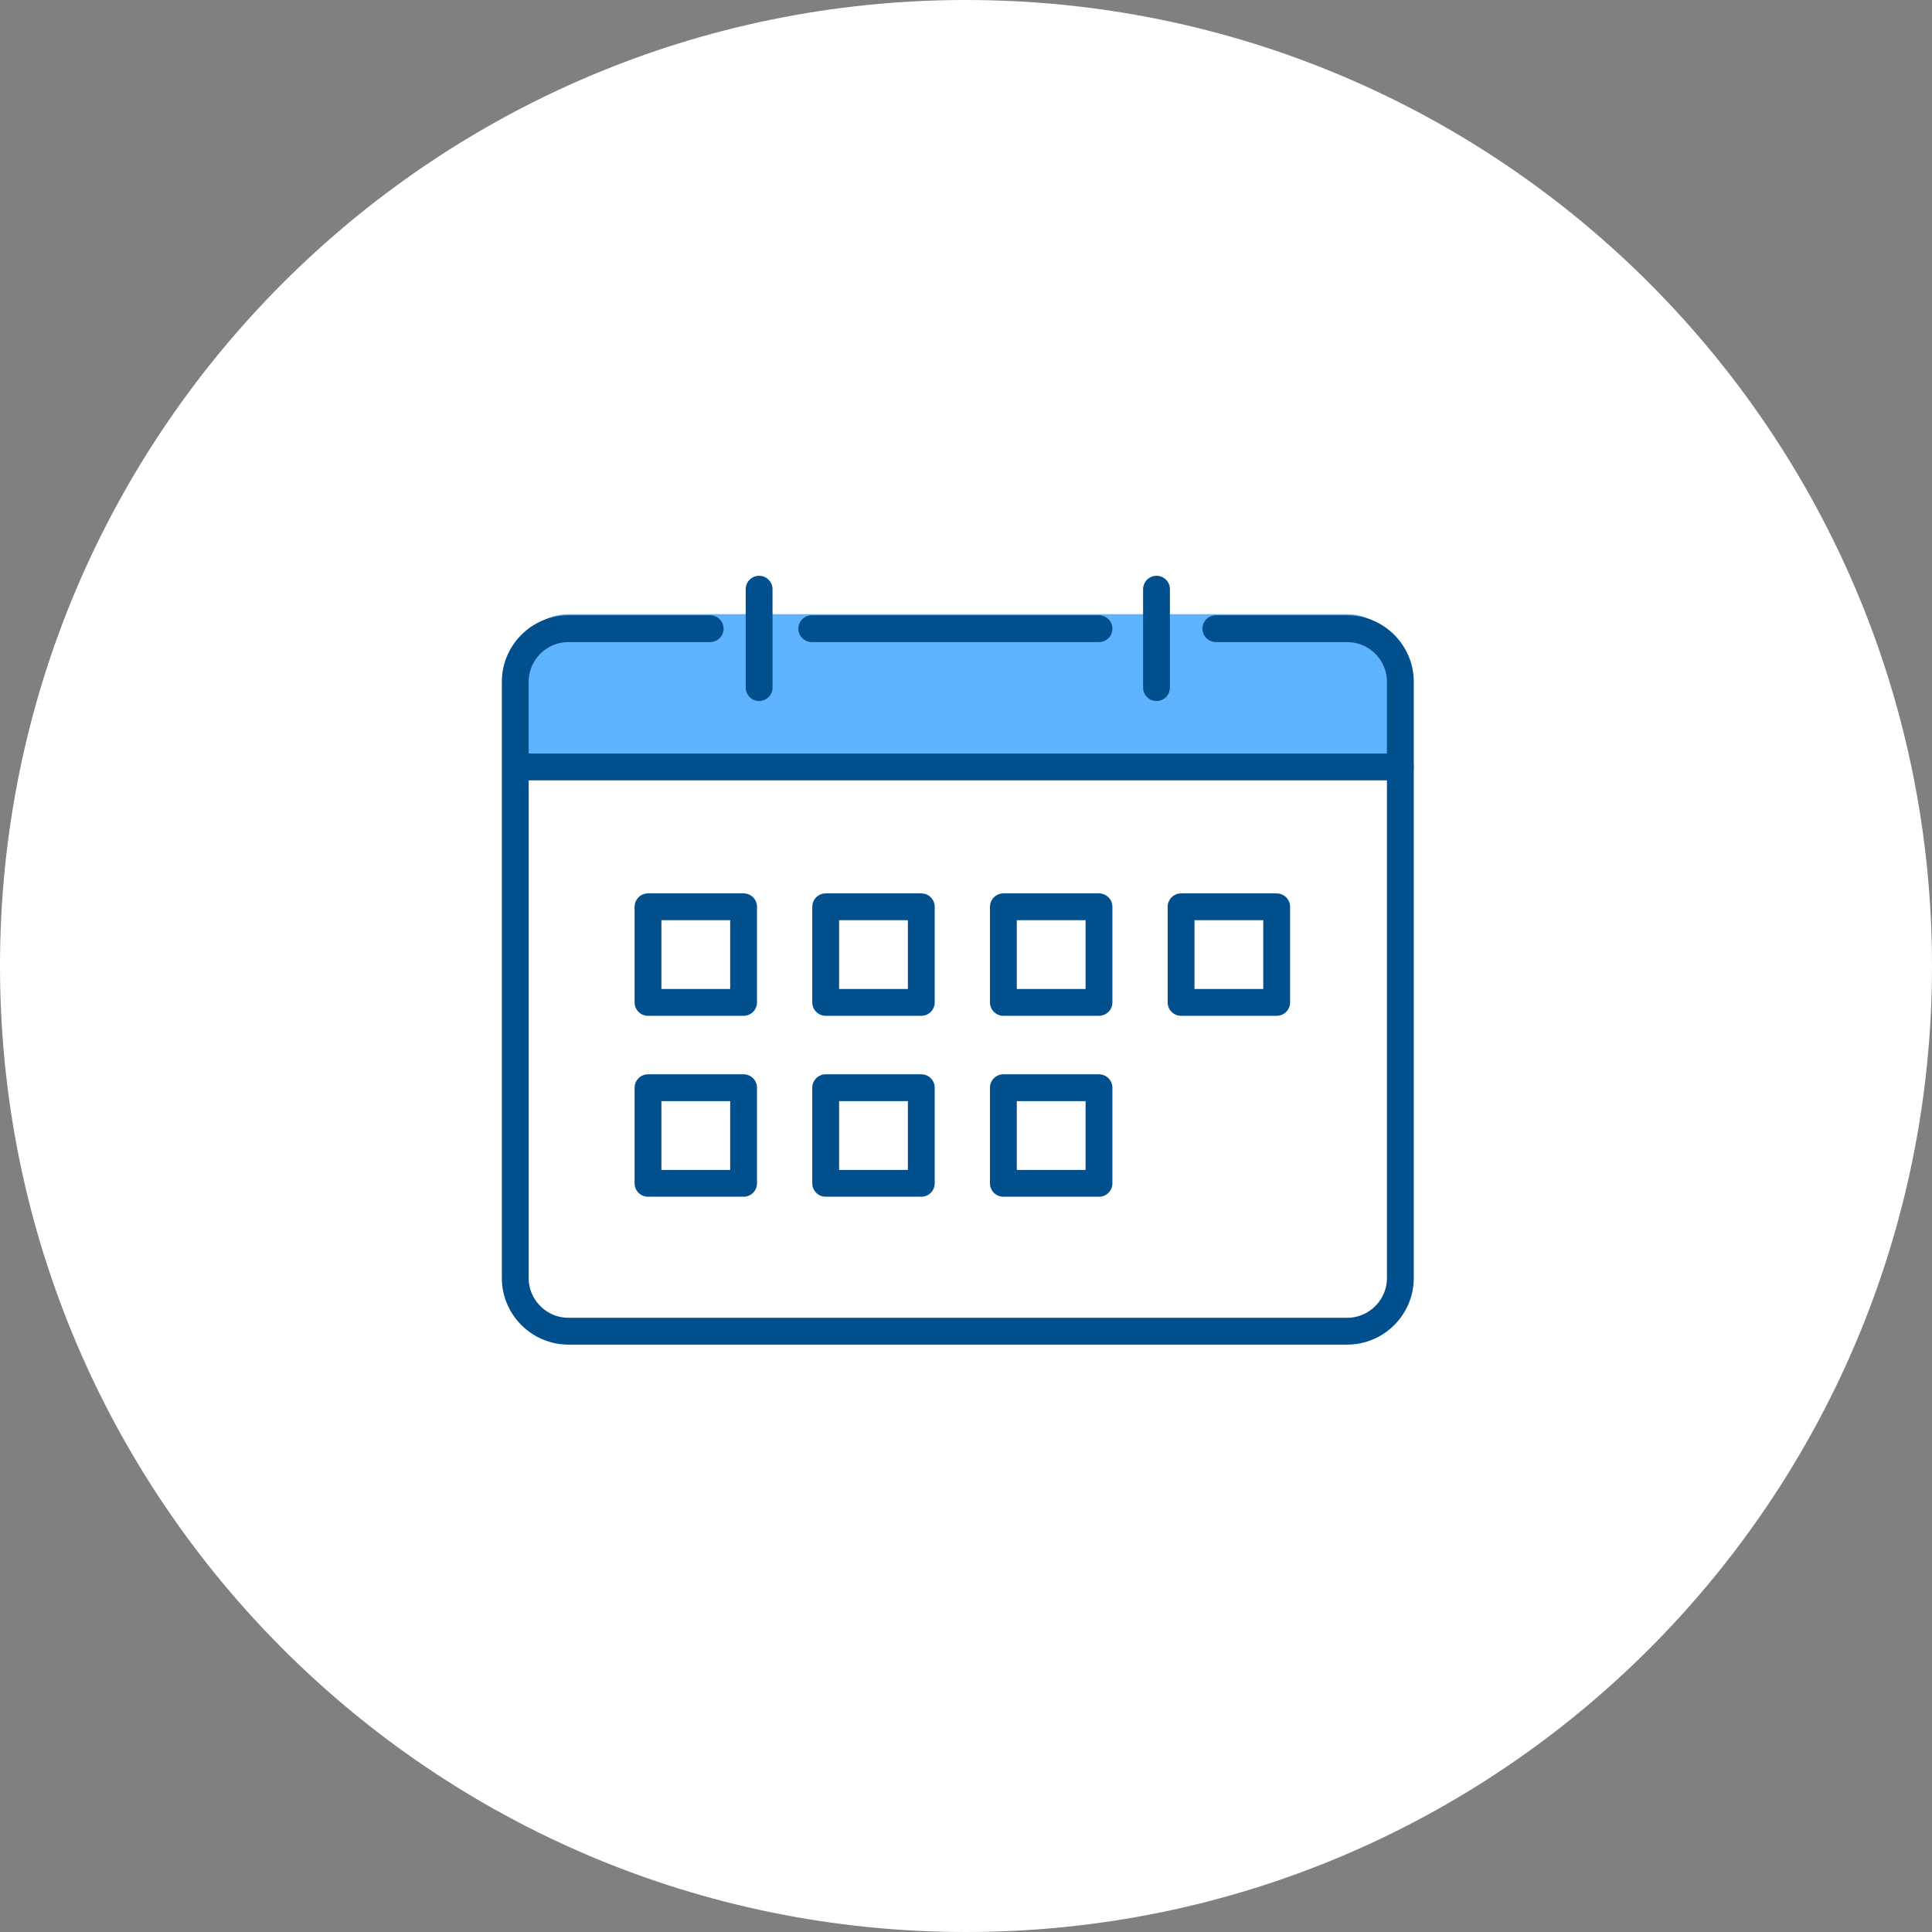
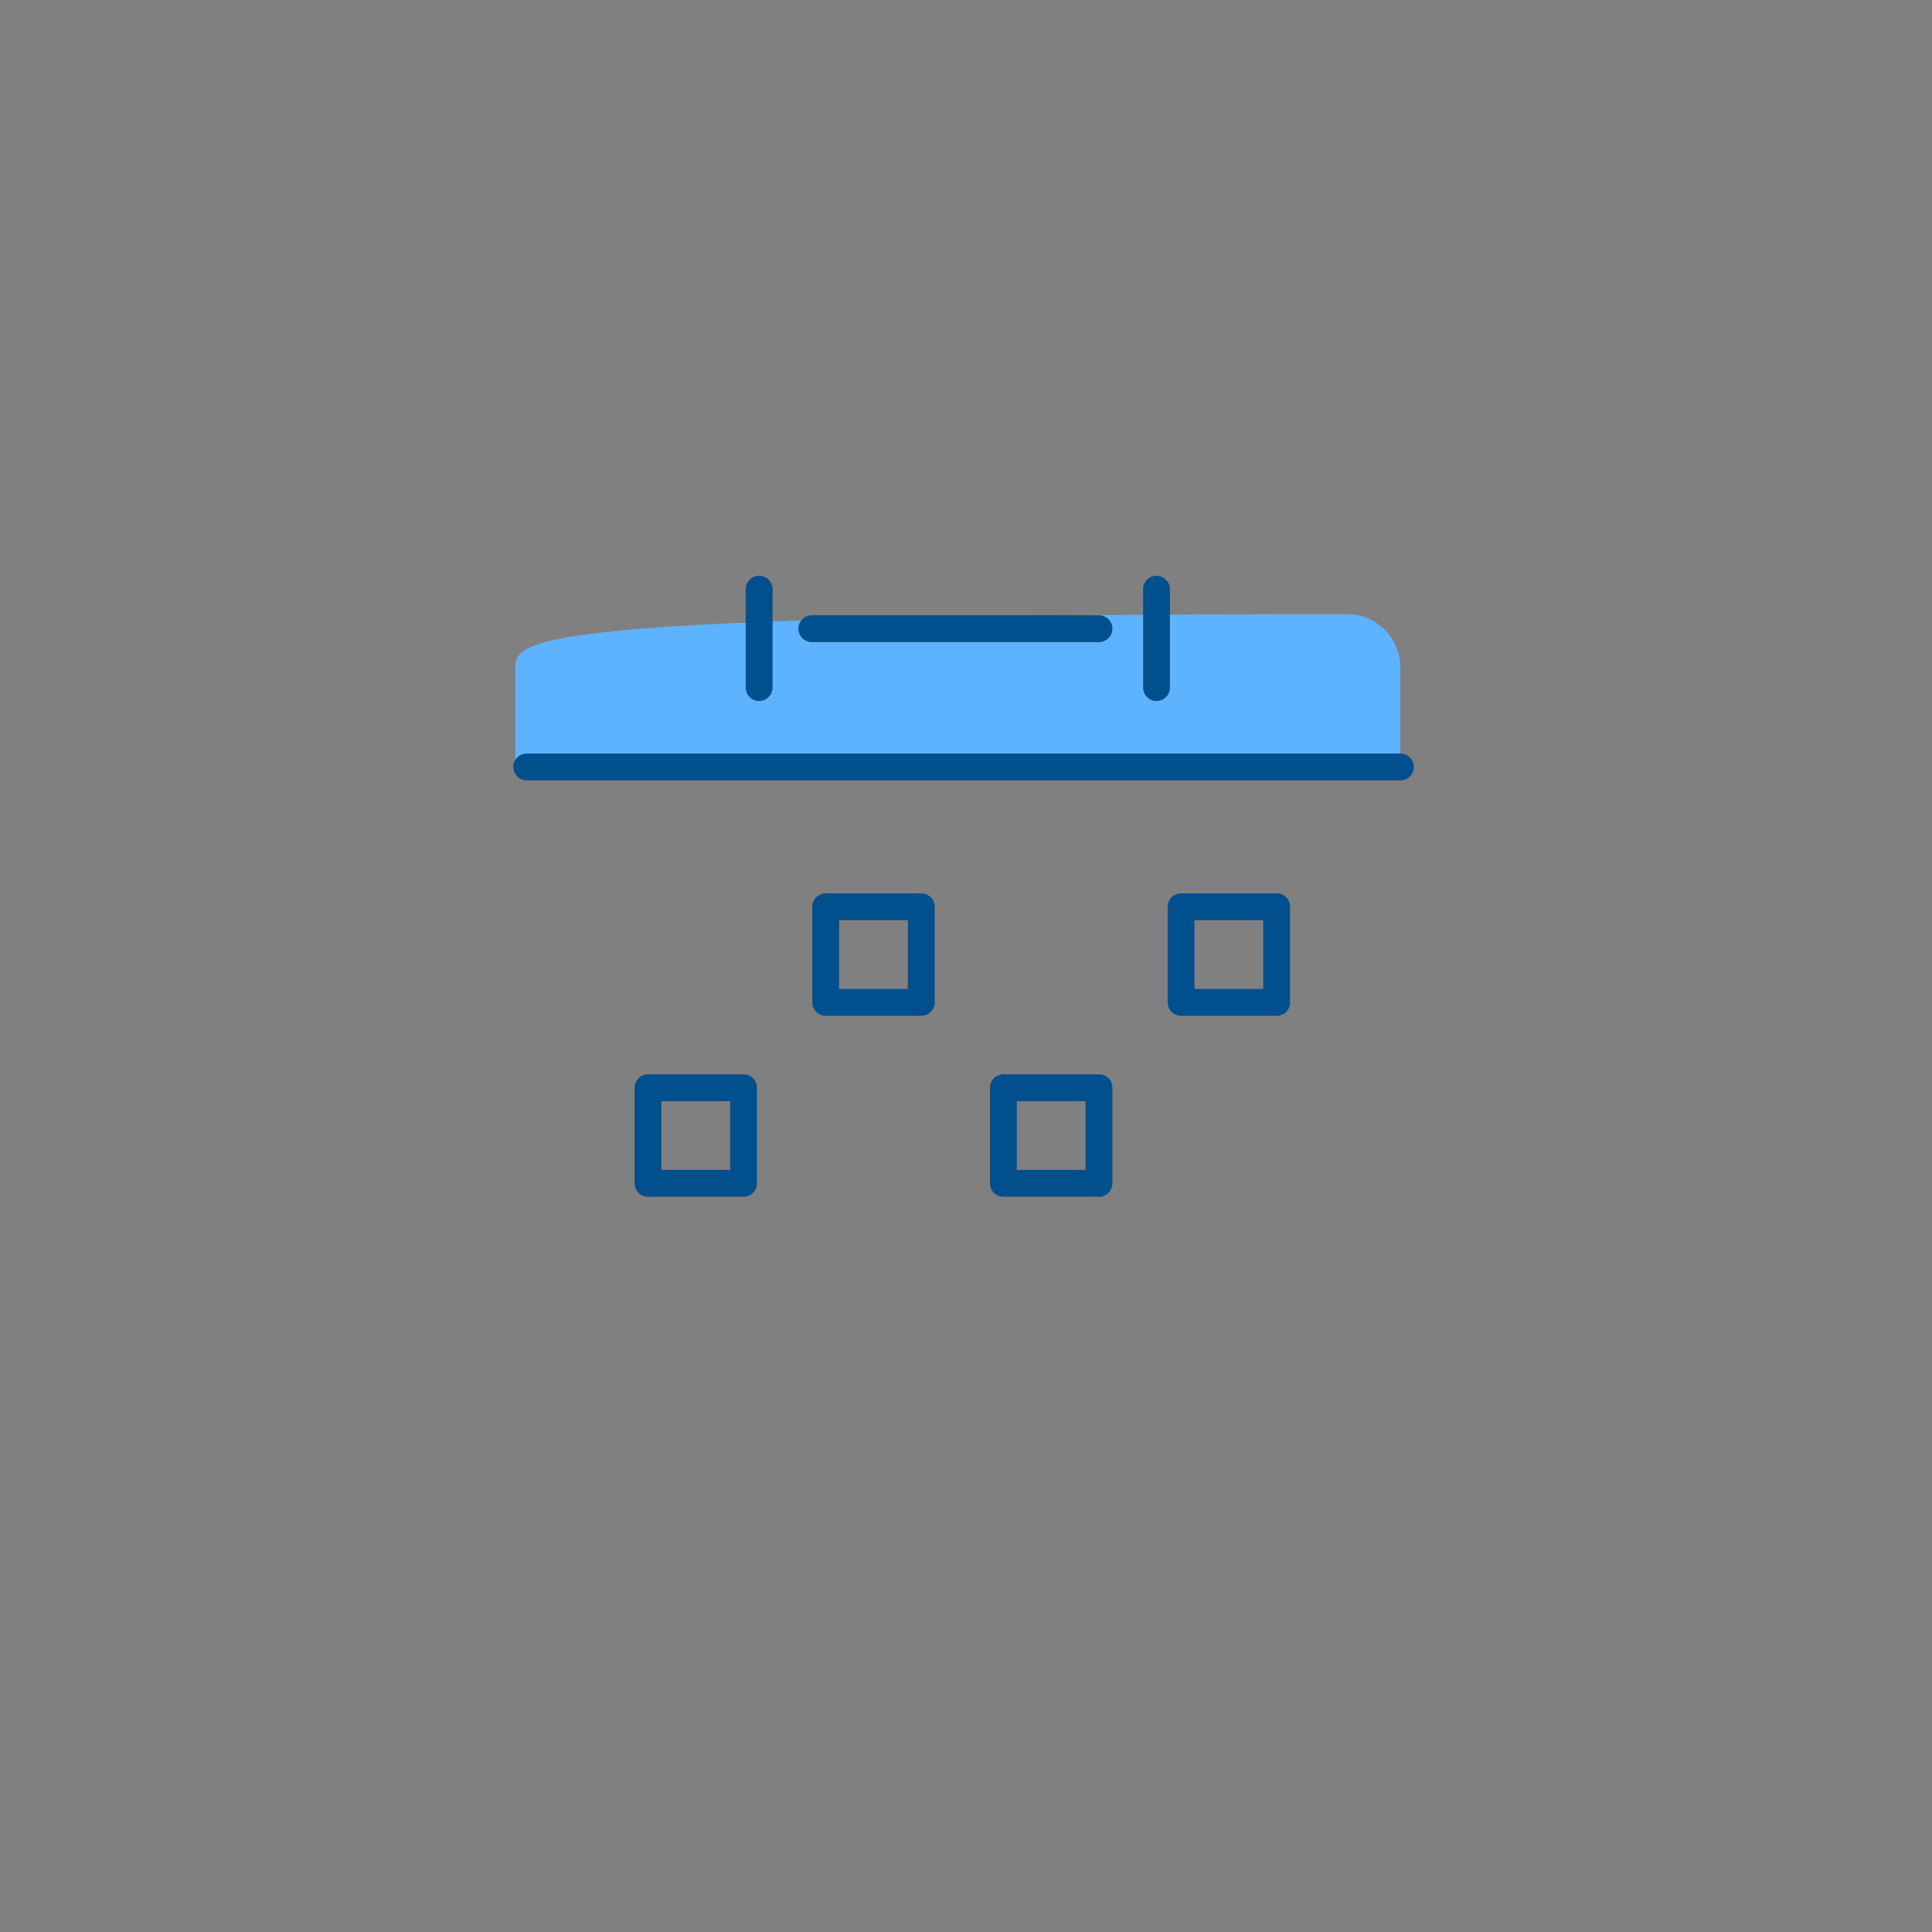
<svg xmlns="http://www.w3.org/2000/svg" xmlns:xlink="http://www.w3.org/1999/xlink" width="180px" height="180px" viewBox="0 0 180 180" version="1.1">
  <rect x="0" y="0" width="180" height="180" fill="#808080" stroke="none" />
  <title>plan-flow_icon--exterior--5</title>
  <defs>
    <polygon id="path-1" points="0 180 180 180 180 0 0 0" />
  </defs>
  <g id="Page-1" stroke="none" stroke-width="1" fill="none" fill-rule="evenodd">
    <g id="plan-flow_icon--exterior--5">
-       <path d="M180,90 C180,139.706 139.706,180 90,180 C40.294,180 0,139.706 0,90 C0,40.294 40.294,0 90,0 C139.706,0 180,40.294 180,90" id="Fill-1" fill="#FFFFFF" />
-       <path d="M130.468,70.904 L130.468,62.17 C130.468,59.448 128.241,57.221 125.519,57.221 L52.955,57.221 C50.233,57.221 48.006,59.448 48.006,62.17 L48.006,70.904 L130.468,70.904 Z" id="Fill-3" fill="#5EB3FF" />
-       <path d="M113.28,58.572 L125.519,58.572 C128.241,58.572 130.468,60.799 130.468,63.521 L130.468,119.075 C130.468,121.797 128.241,124.024 125.519,124.024 L52.955,124.024 C50.233,124.024 48.006,121.797 48.006,119.075 L48.006,63.521 C48.006,60.799 50.233,58.572 52.955,58.572 L66.165,58.572" id="Stroke-5" stroke="#024F8E" stroke-width="2.5" stroke-linecap="round" stroke-linejoin="round" />
+       <path d="M130.468,70.904 L130.468,62.17 C130.468,59.448 128.241,57.221 125.519,57.221 C50.233,57.221 48.006,59.448 48.006,62.17 L48.006,70.904 L130.468,70.904 Z" id="Fill-3" fill="#5EB3FF" />
      <line x1="75.634" y1="58.572" x2="102.39" y2="58.572" id="Stroke-7" stroke="#024F8E" stroke-width="2.5" stroke-linecap="round" stroke-linejoin="round" />
      <line x1="70.725" y1="54.894" x2="70.725" y2="64.062" id="Stroke-9" stroke="#024F8E" stroke-width="2.5" stroke-linecap="round" stroke-linejoin="round" />
      <line x1="107.749" y1="54.894" x2="107.749" y2="64.062" id="Stroke-11" stroke="#024F8E" stroke-width="2.5" stroke-linecap="round" stroke-linejoin="round" />
      <line x1="49.075" y1="71.455" x2="130.468" y2="71.455" id="Stroke-13" stroke="#024F8E" stroke-width="2.5" stroke-linecap="round" stroke-linejoin="round" />
      <mask id="mask-2" fill="white">
        <use xlink:href="#path-1" />
      </mask>
      <g id="Clip-16" />
-       <polygon id="Stroke-15" stroke="#024F8E" stroke-width="2.5" stroke-linecap="round" stroke-linejoin="round" mask="url(#mask-2)" points="60.372 93.391 69.279 93.391 69.279 84.484 60.372 84.484" />
      <polygon id="Stroke-17" stroke="#024F8E" stroke-width="2.5" stroke-linecap="round" stroke-linejoin="round" mask="url(#mask-2)" points="76.928 93.391 85.835 93.391 85.835 84.484 76.928 84.484" />
-       <polygon id="Stroke-18" stroke="#024F8E" stroke-width="2.5" stroke-linecap="round" stroke-linejoin="round" mask="url(#mask-2)" points="93.483 93.391 102.39 93.391 102.39 84.484 93.483 84.484" />
      <polygon id="Stroke-19" stroke="#024F8E" stroke-width="2.5" stroke-linecap="round" stroke-linejoin="round" mask="url(#mask-2)" points="110.038 93.391 118.945 93.391 118.945 84.484 110.038 84.484" />
      <polygon id="Stroke-20" stroke="#024F8E" stroke-width="2.5" stroke-linecap="round" stroke-linejoin="round" mask="url(#mask-2)" points="60.372 110.247 69.279 110.247 69.279 101.34 60.372 101.34" />
-       <polygon id="Stroke-21" stroke="#024F8E" stroke-width="2.5" stroke-linecap="round" stroke-linejoin="round" mask="url(#mask-2)" points="76.928 110.247 85.835 110.247 85.835 101.34 76.928 101.34" />
      <polygon id="Stroke-22" stroke="#024F8E" stroke-width="2.5" stroke-linecap="round" stroke-linejoin="round" mask="url(#mask-2)" points="93.483 110.247 102.39 110.247 102.39 101.34 93.483 101.34" />
    </g>
  </g>
</svg>